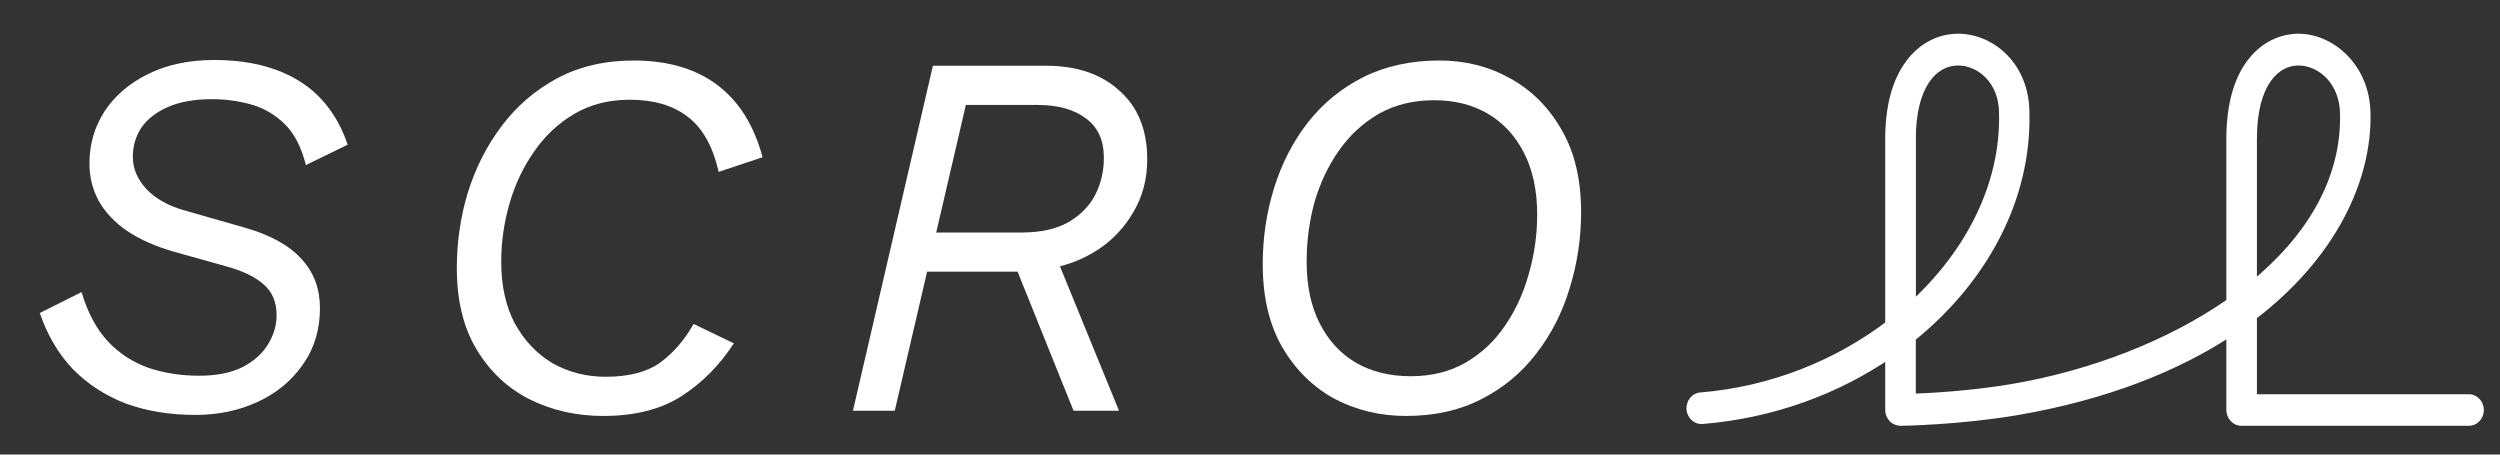
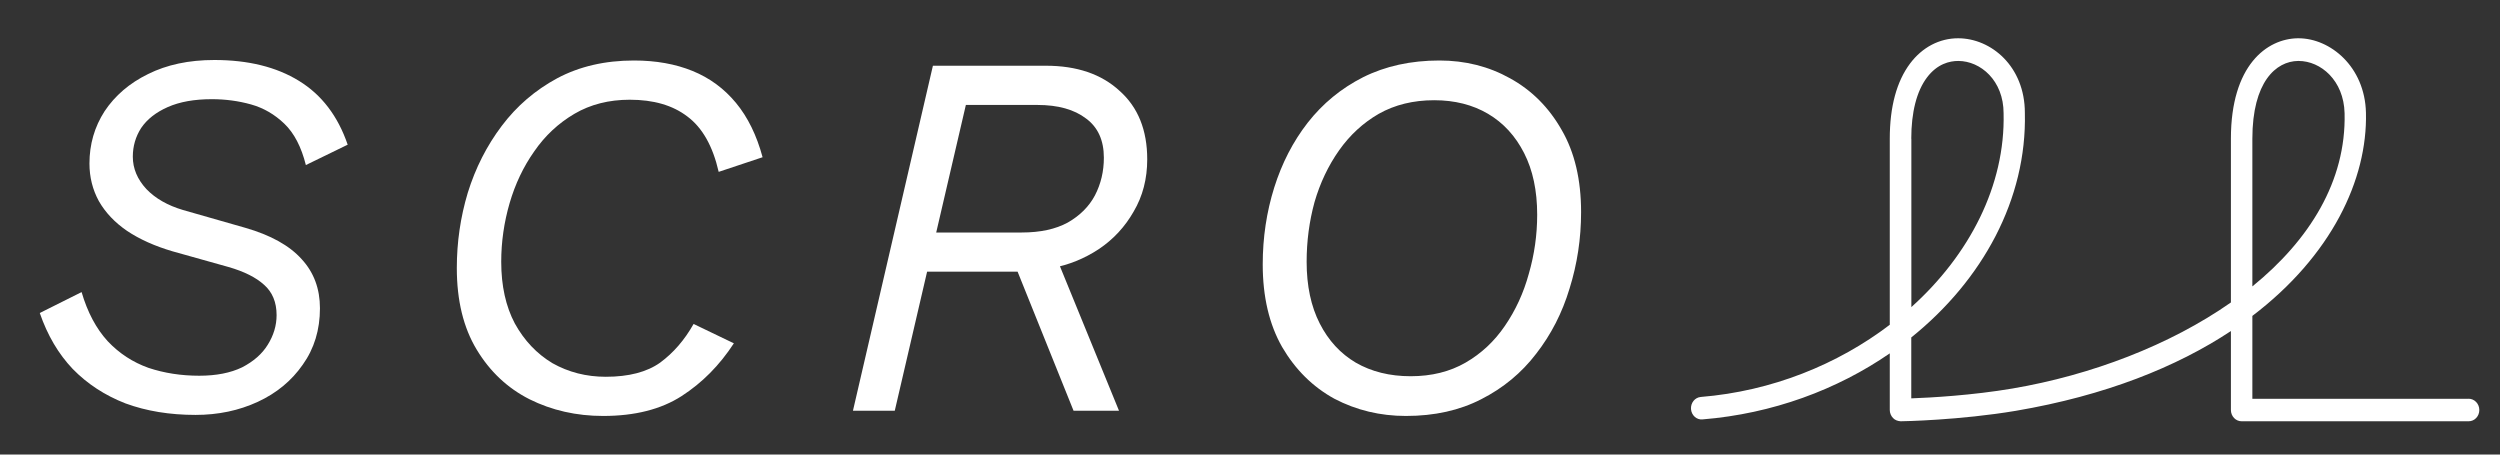
<svg xmlns="http://www.w3.org/2000/svg" width="55" height="10" viewBox="0 0 55 10" fill="none">
  <rect x="0" y="0" width="55" height="10" fill="#333333" stroke="none" />
  <g style="mix-blend-mode:hard-light">
    <path d="M30.931 9.151C30.364 9.151 29.839 9.025 29.356 8.772C28.88 8.511 28.497 8.131 28.206 7.633C27.922 7.135 27.78 6.529 27.78 5.816C27.78 5.226 27.865 4.662 28.033 4.126C28.202 3.589 28.447 3.114 28.769 2.7C29.099 2.278 29.505 1.944 29.988 1.699C30.479 1.454 31.039 1.331 31.667 1.331C32.235 1.331 32.752 1.461 33.22 1.722C33.695 1.983 34.075 2.362 34.358 2.861C34.642 3.351 34.784 3.953 34.784 4.666C34.784 5.249 34.699 5.808 34.531 6.345C34.37 6.882 34.124 7.361 33.795 7.783C33.473 8.204 33.07 8.538 32.587 8.783C32.112 9.028 31.56 9.151 30.931 9.151ZM31.035 8.277C31.495 8.277 31.897 8.177 32.242 7.978C32.587 7.779 32.875 7.51 33.105 7.173C33.342 6.828 33.519 6.445 33.634 6.023C33.756 5.601 33.818 5.168 33.818 4.724C33.818 4.195 33.722 3.742 33.53 3.367C33.339 2.991 33.074 2.703 32.737 2.504C32.399 2.305 32.005 2.205 31.552 2.205C31.092 2.205 30.686 2.305 30.333 2.504C29.988 2.703 29.697 2.972 29.459 3.309C29.222 3.646 29.041 4.026 28.919 4.448C28.804 4.869 28.746 5.306 28.746 5.759C28.746 6.288 28.842 6.74 29.034 7.116C29.225 7.491 29.49 7.779 29.827 7.978C30.172 8.177 30.575 8.277 31.035 8.277Z" fill="white" />
  </g>
  <g style="mix-blend-mode:hard-light">
    <path d="M18.765 9.036L20.524 1.446H23.008C23.691 1.446 24.231 1.63 24.63 1.998C25.036 2.358 25.239 2.861 25.239 3.505C25.239 3.934 25.14 4.317 24.94 4.655C24.748 4.992 24.492 5.268 24.17 5.483C23.855 5.69 23.514 5.828 23.146 5.897L22.571 5.977H20.214L20.409 5.115H22.479C22.886 5.115 23.223 5.042 23.491 4.896C23.759 4.743 23.959 4.543 24.089 4.298C24.22 4.045 24.285 3.769 24.285 3.47C24.285 3.087 24.154 2.799 23.894 2.608C23.633 2.408 23.276 2.309 22.824 2.309H21.249L19.685 9.036H18.765ZM23.618 9.036L22.318 5.805L23.25 5.69L24.618 9.036H23.618Z" fill="white" />
  </g>
  <g style="mix-blend-mode:hard-light">
    <path d="M13.27 9.151C12.68 9.151 12.139 9.028 11.648 8.783C11.165 8.538 10.778 8.174 10.487 7.691C10.195 7.208 10.05 6.61 10.05 5.897C10.05 5.329 10.13 4.777 10.291 4.241C10.46 3.696 10.709 3.206 11.039 2.769C11.368 2.332 11.775 1.983 12.258 1.722C12.748 1.461 13.312 1.331 13.948 1.331C14.431 1.331 14.861 1.408 15.236 1.561C15.612 1.714 15.93 1.948 16.191 2.263C16.451 2.577 16.647 2.976 16.777 3.459L15.811 3.781C15.681 3.213 15.451 2.807 15.121 2.562C14.799 2.316 14.378 2.194 13.856 2.194C13.396 2.194 12.99 2.297 12.637 2.504C12.285 2.711 11.989 2.987 11.752 3.332C11.514 3.669 11.334 4.049 11.211 4.471C11.089 4.892 11.027 5.322 11.027 5.759C11.027 6.288 11.127 6.74 11.326 7.116C11.533 7.491 11.809 7.783 12.154 7.99C12.507 8.189 12.898 8.289 13.327 8.289C13.833 8.289 14.232 8.185 14.523 7.978C14.815 7.763 15.06 7.48 15.259 7.127L16.145 7.553C15.831 8.036 15.447 8.423 14.995 8.714C14.543 9.005 13.967 9.151 13.27 9.151Z" fill="white" />
  </g>
  <g style="mix-blend-mode:hard-light">
    <path d="M4.302 9.128C3.735 9.128 3.221 9.044 2.761 8.875C2.309 8.699 1.921 8.446 1.599 8.116C1.285 7.786 1.044 7.376 0.875 6.886L1.795 6.426C1.925 6.87 2.117 7.231 2.37 7.507C2.623 7.775 2.922 7.97 3.267 8.093C3.612 8.208 3.984 8.266 4.383 8.266C4.758 8.266 5.072 8.204 5.325 8.082C5.579 7.951 5.766 7.786 5.889 7.587C6.019 7.38 6.085 7.162 6.085 6.932C6.085 6.648 5.992 6.426 5.809 6.265C5.632 6.104 5.372 5.973 5.027 5.874L3.796 5.529C3.405 5.414 3.071 5.264 2.796 5.08C2.527 4.896 2.32 4.678 2.175 4.425C2.037 4.172 1.968 3.896 1.968 3.597C1.968 3.175 2.079 2.792 2.301 2.447C2.531 2.102 2.849 1.829 3.256 1.63C3.67 1.423 4.156 1.32 4.716 1.32C5.46 1.32 6.081 1.473 6.579 1.78C7.077 2.086 7.434 2.554 7.649 3.183L6.729 3.631C6.629 3.232 6.472 2.93 6.257 2.723C6.042 2.516 5.797 2.374 5.521 2.297C5.245 2.22 4.957 2.182 4.659 2.182C4.275 2.182 3.953 2.24 3.692 2.355C3.432 2.47 3.236 2.623 3.106 2.815C2.983 3.006 2.922 3.217 2.922 3.447C2.922 3.708 3.022 3.945 3.221 4.16C3.42 4.367 3.689 4.52 4.026 4.62L5.394 5.011C5.954 5.172 6.368 5.402 6.636 5.701C6.905 5.992 7.039 6.353 7.039 6.782C7.039 7.257 6.912 7.671 6.66 8.024C6.414 8.377 6.085 8.649 5.67 8.841C5.256 9.032 4.8 9.128 4.302 9.128Z" fill="white" />
  </g>
  <mask id="path-5-outside-1_153_12127" maskUnits="userSpaceOnUse" x="36.202" y="-0.158" width="19" height="10" fill="black">
-     <rect fill="white" x="36.202" y="-0.158" width="19" height="10" />
-     <path d="M54.312 8.774H49.552V6.95C51.291 5.628 52.087 3.95 52.051 2.479C52.027 1.464 51.264 0.842 50.566 0.842H50.55C49.871 0.852 49.08 1.435 49.08 3.05V6.654C47.736 7.595 46.004 8.253 44.276 8.547C43.389 8.698 42.469 8.749 42.048 8.764V7.424C43.617 6.163 44.593 4.38 44.547 2.484C44.547 1.456 43.801 0.842 43.079 0.842C42.668 0.842 42.292 1.039 42.023 1.395C41.726 1.791 41.575 2.349 41.575 3.052V7.145C40.43 8.017 38.982 8.606 37.418 8.733C37.287 8.744 37.193 8.864 37.202 8.999C37.212 9.138 37.328 9.24 37.454 9.227C38.997 9.102 40.418 8.572 41.575 7.774V9.02C41.575 9.086 41.602 9.15 41.646 9.196C41.689 9.242 41.752 9.265 41.815 9.268C41.868 9.268 43.116 9.245 44.348 9.038C46.317 8.703 47.886 8.073 49.08 7.283V9.02C49.08 9.158 49.186 9.268 49.315 9.268H54.31C54.441 9.268 54.545 9.158 54.545 9.02C54.545 8.882 54.438 8.772 54.31 8.772M49.552 3.052C49.552 1.801 50.072 1.346 50.559 1.341C50.564 1.341 50.566 1.341 50.569 1.341C51.056 1.341 51.564 1.768 51.581 2.492C51.617 3.986 50.806 5.283 49.552 6.301V3.05V3.052ZM42.048 3.052C42.048 2.471 42.166 2.006 42.394 1.704C42.622 1.402 42.893 1.341 43.082 1.341C43.571 1.341 44.079 1.771 44.079 2.492C44.118 4.078 43.329 5.605 42.05 6.756V3.052H42.048Z" />
-   </mask>
+     </mask>
  <path d="M54.312 8.774H49.552V6.95C51.291 5.628 52.087 3.95 52.051 2.479C52.027 1.464 51.264 0.842 50.566 0.842H50.55C49.871 0.852 49.08 1.435 49.08 3.05V6.654C47.736 7.595 46.004 8.253 44.276 8.547C43.389 8.698 42.469 8.749 42.048 8.764V7.424C43.617 6.163 44.593 4.38 44.547 2.484C44.547 1.456 43.801 0.842 43.079 0.842C42.668 0.842 42.292 1.039 42.023 1.395C41.726 1.791 41.575 2.349 41.575 3.052V7.145C40.43 8.017 38.982 8.606 37.418 8.733C37.287 8.744 37.193 8.864 37.202 8.999C37.212 9.138 37.328 9.24 37.454 9.227C38.997 9.102 40.418 8.572 41.575 7.774V9.02C41.575 9.086 41.602 9.15 41.646 9.196C41.689 9.242 41.752 9.265 41.815 9.268C41.868 9.268 43.116 9.245 44.348 9.038C46.317 8.703 47.886 8.073 49.08 7.283V9.02C49.08 9.158 49.186 9.268 49.315 9.268H54.31C54.441 9.268 54.545 9.158 54.545 9.02C54.545 8.882 54.438 8.772 54.31 8.772M49.552 3.052C49.552 1.801 50.072 1.346 50.559 1.341C50.564 1.341 50.566 1.341 50.569 1.341C51.056 1.341 51.564 1.768 51.581 2.492C51.617 3.986 50.806 5.283 49.552 6.301V3.05V3.052ZM42.048 3.052C42.048 2.471 42.166 2.006 42.394 1.704C42.622 1.402 42.893 1.341 43.082 1.341C43.571 1.341 44.079 1.771 44.079 2.492C44.118 4.078 43.329 5.605 42.05 6.756V3.052H42.048Z" fill="white" />
  <path d="M49.552 8.774H49.452V8.874H49.552V8.774ZM49.552 6.95L49.491 6.871L49.452 6.901V6.95H49.552ZM52.051 2.479L51.951 2.482L51.951 2.482L52.051 2.479ZM50.55 0.842V0.742L50.548 0.742L50.55 0.842ZM49.08 6.654L49.137 6.736L49.18 6.706V6.654H49.08ZM44.276 8.547L44.259 8.448L44.259 8.448L44.276 8.547ZM42.048 8.764H41.948V8.868L42.051 8.864L42.048 8.764ZM42.048 7.424L41.985 7.346L41.948 7.376V7.424H42.048ZM44.547 2.484H44.447L44.447 2.487L44.547 2.484ZM42.023 1.395L41.944 1.334L41.944 1.335L42.023 1.395ZM41.575 7.145L41.636 7.224L41.675 7.194V7.145H41.575ZM37.418 8.733L37.426 8.833L37.426 8.833L37.418 8.733ZM37.202 8.999L37.302 8.992L37.302 8.992L37.202 8.999ZM37.454 9.227L37.446 9.127L37.444 9.128L37.454 9.227ZM41.575 7.774H41.675V7.584L41.519 7.692L41.575 7.774ZM41.815 9.268L41.811 9.368H41.815V9.268ZM44.348 9.038L44.365 9.136L44.365 9.136L44.348 9.038ZM49.08 7.283H49.18V7.097L49.025 7.2L49.08 7.283ZM50.559 1.341V1.241L50.558 1.241L50.559 1.341ZM51.581 2.492L51.481 2.494L51.481 2.494L51.581 2.492ZM49.552 6.301H49.452V6.511L49.615 6.378L49.552 6.301ZM42.048 3.052H41.948V3.152H42.048V3.052ZM44.079 2.492H43.979L43.979 2.494L44.079 2.492ZM42.05 6.756H41.95V6.981L42.117 6.83L42.05 6.756ZM42.05 3.052H42.15V2.952H42.05V3.052ZM54.312 8.674H49.552V8.874H54.312V8.674ZM49.652 8.774V6.95H49.452V8.774H49.652ZM49.612 7.03C51.371 5.692 52.188 3.986 52.151 2.477L51.951 2.482C51.986 3.914 51.21 5.564 49.491 6.871L49.612 7.03ZM52.151 2.477C52.125 1.41 51.321 0.742 50.566 0.742V0.942C51.207 0.942 51.928 1.518 51.951 2.482L52.151 2.477ZM50.566 0.742H50.55V0.942H50.566V0.742ZM50.548 0.742C50.18 0.748 49.785 0.909 49.483 1.281C49.181 1.653 48.98 2.227 48.98 3.05H49.18C49.18 2.258 49.374 1.733 49.638 1.407C49.902 1.082 50.241 0.947 50.551 0.942L50.548 0.742ZM48.98 3.05V6.654H49.18V3.05H48.98ZM49.022 6.572C47.692 7.503 45.975 8.156 44.259 8.448L44.292 8.645C46.033 8.349 47.779 7.687 49.137 6.736L49.022 6.572ZM44.259 8.448C43.379 8.598 42.464 8.649 42.044 8.664L42.051 8.864C42.474 8.849 43.4 8.797 44.292 8.645L44.259 8.448ZM42.148 8.764V7.424H41.948V8.764H42.148ZM42.11 7.502C43.699 6.225 44.694 4.414 44.647 2.482L44.447 2.487C44.492 4.345 43.535 6.1 41.985 7.346L42.11 7.502ZM44.647 2.484C44.647 1.403 43.858 0.742 43.079 0.742V0.942C43.744 0.942 44.447 1.509 44.447 2.484H44.647ZM43.079 0.742C42.633 0.742 42.23 0.956 41.944 1.334L42.103 1.455C42.355 1.122 42.702 0.942 43.079 0.942V0.742ZM41.944 1.335C41.628 1.754 41.475 2.336 41.475 3.052H41.675C41.675 2.361 41.823 1.828 42.103 1.455L41.944 1.335ZM41.475 3.052V7.145H41.675V3.052H41.475ZM41.515 7.065C40.384 7.926 38.954 8.507 37.41 8.634L37.426 8.833C39.01 8.704 40.476 8.108 41.636 7.224L41.515 7.065ZM37.41 8.634C37.218 8.649 37.09 8.823 37.103 9.007L37.302 8.992C37.296 8.905 37.356 8.839 37.426 8.833L37.41 8.634ZM37.103 9.006C37.116 9.195 37.276 9.346 37.464 9.327L37.444 9.128C37.38 9.134 37.308 9.08 37.302 8.992L37.103 9.006ZM37.462 9.327C39.022 9.2 40.461 8.664 41.632 7.856L41.519 7.692C40.376 8.48 38.971 9.004 37.446 9.127L37.462 9.327ZM41.475 7.774V9.02H41.675V7.774H41.475ZM41.475 9.02C41.475 9.113 41.512 9.201 41.573 9.265L41.718 9.128C41.692 9.1 41.675 9.06 41.675 9.02H41.475ZM41.573 9.265C41.638 9.334 41.728 9.365 41.811 9.368L41.819 9.168C41.776 9.166 41.74 9.151 41.718 9.128L41.573 9.265ZM41.815 9.368C41.872 9.368 43.125 9.345 44.365 9.136L44.331 8.939C43.106 9.145 41.865 9.168 41.815 9.168V9.368ZM44.365 9.136C46.345 8.799 47.928 8.166 49.135 7.366L49.025 7.2C47.844 7.981 46.288 8.606 44.331 8.939L44.365 9.136ZM48.98 7.283V9.02H49.18V7.283H48.98ZM48.98 9.02C48.98 9.209 49.127 9.368 49.315 9.368V9.168C49.246 9.168 49.18 9.107 49.18 9.02H48.98ZM49.315 9.368H54.31V9.168H49.315V9.368ZM54.31 9.368C54.501 9.368 54.645 9.208 54.645 9.02H54.445C54.445 9.108 54.38 9.168 54.31 9.168V9.368ZM54.645 9.02C54.645 8.831 54.498 8.672 54.31 8.672V8.872C54.379 8.872 54.445 8.932 54.445 9.02H54.645ZM49.652 3.052C49.652 2.439 49.78 2.035 49.955 1.787C50.128 1.541 50.35 1.443 50.56 1.441L50.558 1.241C50.281 1.244 50 1.376 49.791 1.672C49.584 1.965 49.452 2.414 49.452 3.052H49.652ZM50.559 1.441C50.559 1.441 50.559 1.441 50.559 1.441C50.559 1.441 50.559 1.441 50.559 1.441C50.559 1.441 50.559 1.441 50.559 1.441C50.559 1.441 50.559 1.441 50.559 1.441C50.559 1.441 50.559 1.441 50.559 1.441C50.559 1.441 50.559 1.441 50.559 1.441C50.559 1.441 50.559 1.441 50.559 1.441C50.559 1.441 50.559 1.441 50.559 1.441C50.559 1.441 50.559 1.441 50.559 1.441C50.559 1.441 50.559 1.441 50.559 1.441C50.559 1.441 50.559 1.441 50.559 1.441C50.559 1.441 50.559 1.441 50.559 1.441C50.559 1.441 50.559 1.441 50.559 1.441C50.56 1.441 50.56 1.441 50.56 1.441C50.56 1.441 50.56 1.441 50.56 1.441C50.56 1.441 50.56 1.441 50.56 1.441C50.56 1.441 50.56 1.441 50.56 1.441C50.56 1.441 50.56 1.441 50.56 1.441C50.56 1.441 50.56 1.441 50.56 1.441C50.56 1.441 50.56 1.441 50.56 1.441C50.56 1.441 50.56 1.441 50.56 1.441C50.56 1.441 50.56 1.441 50.56 1.441C50.56 1.441 50.56 1.441 50.56 1.441C50.56 1.441 50.56 1.441 50.56 1.441C50.56 1.441 50.56 1.441 50.56 1.441C50.56 1.441 50.56 1.441 50.56 1.441C50.56 1.441 50.56 1.441 50.56 1.441C50.56 1.441 50.56 1.441 50.56 1.441C50.56 1.441 50.56 1.441 50.56 1.441C50.56 1.441 50.56 1.441 50.56 1.441C50.56 1.441 50.56 1.441 50.56 1.441C50.56 1.441 50.56 1.441 50.56 1.441C50.56 1.441 50.56 1.441 50.56 1.441C50.56 1.441 50.56 1.441 50.56 1.441C50.56 1.441 50.56 1.441 50.56 1.441C50.56 1.441 50.56 1.441 50.56 1.441C50.56 1.441 50.56 1.441 50.56 1.441C50.56 1.441 50.56 1.441 50.56 1.441C50.56 1.441 50.56 1.441 50.56 1.441C50.56 1.441 50.56 1.441 50.56 1.441C50.56 1.441 50.56 1.441 50.56 1.441C50.56 1.441 50.56 1.441 50.56 1.441C50.56 1.441 50.56 1.441 50.56 1.441C50.56 1.441 50.56 1.441 50.56 1.441C50.56 1.441 50.56 1.441 50.56 1.441C50.56 1.441 50.56 1.441 50.56 1.441C50.56 1.441 50.56 1.441 50.56 1.441C50.56 1.441 50.56 1.441 50.56 1.441C50.56 1.441 50.56 1.441 50.56 1.441C50.56 1.441 50.56 1.441 50.56 1.441C50.56 1.441 50.56 1.441 50.561 1.441C50.561 1.441 50.561 1.441 50.561 1.441C50.561 1.441 50.561 1.441 50.561 1.441C50.561 1.441 50.561 1.441 50.561 1.441C50.561 1.441 50.561 1.441 50.561 1.441C50.561 1.441 50.561 1.441 50.561 1.441C50.561 1.441 50.561 1.441 50.561 1.441C50.561 1.441 50.561 1.441 50.561 1.441C50.561 1.441 50.561 1.441 50.561 1.441C50.561 1.441 50.561 1.441 50.561 1.441C50.561 1.441 50.561 1.441 50.561 1.441C50.561 1.441 50.561 1.441 50.561 1.441C50.561 1.441 50.561 1.441 50.561 1.441C50.561 1.441 50.561 1.441 50.561 1.441C50.561 1.441 50.561 1.441 50.561 1.441C50.561 1.441 50.561 1.441 50.561 1.441C50.561 1.441 50.561 1.441 50.561 1.441C50.561 1.441 50.561 1.441 50.561 1.441C50.561 1.441 50.561 1.441 50.561 1.441C50.561 1.441 50.561 1.441 50.561 1.441C50.561 1.441 50.561 1.441 50.561 1.441C50.561 1.441 50.561 1.441 50.561 1.441C50.561 1.441 50.561 1.441 50.561 1.441C50.561 1.441 50.561 1.441 50.561 1.441C50.561 1.441 50.561 1.441 50.561 1.441C50.561 1.441 50.561 1.441 50.561 1.441C50.561 1.441 50.561 1.441 50.561 1.441C50.561 1.441 50.561 1.441 50.561 1.441C50.561 1.441 50.561 1.441 50.561 1.441C50.561 1.441 50.561 1.441 50.561 1.441C50.561 1.441 50.561 1.441 50.561 1.441C50.561 1.441 50.561 1.441 50.561 1.441C50.561 1.441 50.561 1.441 50.561 1.441C50.561 1.441 50.561 1.441 50.561 1.441C50.561 1.441 50.561 1.441 50.561 1.441C50.561 1.441 50.561 1.441 50.561 1.441C50.561 1.441 50.561 1.441 50.562 1.441C50.562 1.441 50.562 1.441 50.562 1.441C50.562 1.441 50.562 1.441 50.562 1.441C50.562 1.441 50.562 1.441 50.562 1.441C50.562 1.441 50.562 1.441 50.562 1.441C50.562 1.441 50.562 1.441 50.562 1.441C50.562 1.441 50.562 1.441 50.562 1.441C50.562 1.441 50.562 1.441 50.562 1.441C50.562 1.441 50.562 1.441 50.562 1.441C50.562 1.441 50.562 1.441 50.562 1.441C50.562 1.441 50.562 1.441 50.562 1.441C50.562 1.441 50.562 1.441 50.562 1.441C50.562 1.441 50.562 1.441 50.562 1.441C50.562 1.441 50.562 1.441 50.562 1.441C50.562 1.441 50.562 1.441 50.562 1.441C50.562 1.441 50.562 1.441 50.562 1.441C50.562 1.441 50.562 1.441 50.562 1.441C50.562 1.441 50.562 1.441 50.562 1.441C50.562 1.441 50.562 1.441 50.562 1.441C50.562 1.441 50.562 1.441 50.562 1.441C50.562 1.441 50.562 1.441 50.562 1.441C50.562 1.441 50.562 1.441 50.562 1.441C50.562 1.441 50.562 1.441 50.562 1.441C50.562 1.441 50.562 1.441 50.562 1.441C50.562 1.441 50.562 1.441 50.562 1.441C50.562 1.441 50.562 1.441 50.562 1.441C50.562 1.441 50.562 1.441 50.562 1.441C50.562 1.441 50.562 1.441 50.562 1.441C50.562 1.441 50.562 1.441 50.562 1.441C50.562 1.441 50.562 1.441 50.562 1.441C50.562 1.441 50.562 1.441 50.562 1.441C50.562 1.441 50.562 1.441 50.562 1.441C50.562 1.441 50.562 1.441 50.562 1.441C50.562 1.441 50.562 1.441 50.562 1.441C50.562 1.441 50.562 1.441 50.562 1.441C50.562 1.441 50.562 1.441 50.562 1.441C50.562 1.441 50.562 1.441 50.562 1.441C50.562 1.441 50.562 1.441 50.562 1.441C50.562 1.441 50.562 1.441 50.562 1.441C50.562 1.441 50.562 1.441 50.562 1.441C50.562 1.441 50.562 1.441 50.562 1.441C50.562 1.441 50.562 1.441 50.562 1.441C50.562 1.441 50.562 1.441 50.562 1.441C50.562 1.441 50.562 1.441 50.562 1.441C50.562 1.441 50.562 1.441 50.562 1.441C50.562 1.441 50.562 1.441 50.562 1.441C50.562 1.441 50.562 1.441 50.562 1.441C50.562 1.441 50.562 1.441 50.562 1.441C50.562 1.441 50.562 1.441 50.563 1.441C50.563 1.441 50.563 1.441 50.563 1.441C50.563 1.441 50.563 1.441 50.563 1.441C50.563 1.441 50.563 1.441 50.563 1.441C50.563 1.441 50.563 1.441 50.563 1.441C50.563 1.441 50.563 1.441 50.563 1.441C50.563 1.441 50.563 1.441 50.563 1.441C50.563 1.441 50.563 1.441 50.563 1.441C50.563 1.441 50.563 1.441 50.563 1.441C50.563 1.441 50.563 1.441 50.563 1.441C50.563 1.441 50.563 1.441 50.563 1.441C50.563 1.441 50.563 1.441 50.563 1.441C50.563 1.441 50.563 1.441 50.563 1.441C50.563 1.441 50.563 1.441 50.563 1.441C50.563 1.441 50.563 1.441 50.563 1.441C50.563 1.441 50.563 1.441 50.563 1.441C50.563 1.441 50.563 1.441 50.563 1.441C50.563 1.441 50.563 1.441 50.563 1.441C50.563 1.441 50.563 1.441 50.563 1.441C50.563 1.441 50.563 1.441 50.563 1.441C50.563 1.441 50.563 1.441 50.563 1.441C50.563 1.441 50.563 1.441 50.563 1.441C50.563 1.441 50.563 1.441 50.563 1.441C50.563 1.441 50.563 1.441 50.563 1.441C50.563 1.441 50.563 1.441 50.563 1.441C50.563 1.441 50.563 1.441 50.563 1.441C50.563 1.441 50.563 1.441 50.563 1.441C50.563 1.441 50.563 1.441 50.563 1.441C50.563 1.441 50.563 1.441 50.563 1.441C50.563 1.441 50.563 1.441 50.563 1.441C50.563 1.441 50.563 1.441 50.563 1.441C50.563 1.441 50.563 1.441 50.563 1.441C50.563 1.441 50.563 1.441 50.563 1.441C50.563 1.441 50.563 1.441 50.563 1.441C50.563 1.441 50.563 1.441 50.563 1.441C50.563 1.441 50.563 1.441 50.563 1.441C50.563 1.441 50.563 1.441 50.563 1.441C50.563 1.441 50.563 1.441 50.563 1.441C50.563 1.441 50.563 1.441 50.563 1.441C50.563 1.441 50.563 1.441 50.563 1.441C50.563 1.441 50.563 1.441 50.563 1.441C50.563 1.441 50.563 1.441 50.563 1.441C50.563 1.441 50.563 1.441 50.563 1.441C50.563 1.441 50.563 1.441 50.563 1.441C50.563 1.441 50.563 1.441 50.563 1.441C50.563 1.441 50.563 1.441 50.563 1.441C50.563 1.441 50.563 1.441 50.563 1.441C50.563 1.441 50.563 1.441 50.563 1.441C50.563 1.441 50.564 1.441 50.564 1.441C50.564 1.441 50.564 1.441 50.564 1.441C50.564 1.441 50.564 1.441 50.564 1.441C50.564 1.441 50.564 1.441 50.564 1.441C50.564 1.441 50.564 1.441 50.564 1.441C50.564 1.441 50.564 1.441 50.564 1.441C50.564 1.441 50.564 1.441 50.564 1.441C50.564 1.441 50.564 1.441 50.564 1.441C50.564 1.441 50.564 1.441 50.564 1.441C50.564 1.441 50.564 1.441 50.564 1.441C50.564 1.441 50.564 1.441 50.564 1.441C50.564 1.441 50.564 1.441 50.564 1.441C50.564 1.441 50.564 1.441 50.564 1.441C50.564 1.441 50.564 1.441 50.564 1.441C50.564 1.441 50.564 1.441 50.564 1.441C50.564 1.441 50.564 1.441 50.564 1.441C50.564 1.441 50.564 1.441 50.564 1.441C50.564 1.441 50.564 1.441 50.564 1.441C50.564 1.441 50.564 1.441 50.564 1.441C50.564 1.441 50.564 1.441 50.564 1.441C50.564 1.441 50.564 1.441 50.564 1.441C50.564 1.441 50.564 1.441 50.564 1.441C50.564 1.441 50.564 1.441 50.564 1.441C50.564 1.441 50.564 1.441 50.564 1.441C50.564 1.441 50.564 1.441 50.564 1.441C50.564 1.441 50.564 1.441 50.564 1.441C50.564 1.441 50.564 1.441 50.564 1.441C50.564 1.441 50.564 1.441 50.564 1.441C50.564 1.441 50.564 1.441 50.564 1.441C50.564 1.441 50.564 1.441 50.564 1.441C50.564 1.441 50.564 1.441 50.564 1.441C50.564 1.441 50.564 1.441 50.564 1.441C50.564 1.441 50.564 1.441 50.564 1.441C50.564 1.441 50.564 1.441 50.564 1.441C50.564 1.441 50.564 1.441 50.564 1.441C50.564 1.441 50.564 1.441 50.564 1.441C50.564 1.441 50.564 1.441 50.564 1.441C50.564 1.441 50.564 1.441 50.564 1.441C50.564 1.441 50.564 1.441 50.564 1.441C50.564 1.441 50.564 1.441 50.564 1.441C50.564 1.441 50.564 1.441 50.564 1.441C50.564 1.441 50.564 1.441 50.564 1.441C50.564 1.441 50.564 1.441 50.564 1.441C50.564 1.441 50.564 1.441 50.564 1.441C50.564 1.441 50.564 1.441 50.564 1.441C50.564 1.441 50.564 1.441 50.564 1.441C50.564 1.441 50.564 1.441 50.564 1.441C50.565 1.441 50.565 1.441 50.565 1.441C50.565 1.441 50.565 1.441 50.565 1.441C50.565 1.441 50.565 1.441 50.565 1.441C50.565 1.441 50.565 1.441 50.565 1.441C50.565 1.441 50.565 1.441 50.565 1.441C50.565 1.441 50.565 1.441 50.565 1.441C50.565 1.441 50.565 1.441 50.565 1.441C50.565 1.441 50.565 1.441 50.565 1.441C50.565 1.441 50.565 1.441 50.565 1.441C50.565 1.441 50.565 1.441 50.565 1.441C50.565 1.441 50.565 1.441 50.565 1.441C50.565 1.441 50.565 1.441 50.565 1.441C50.565 1.441 50.565 1.441 50.565 1.441C50.565 1.441 50.565 1.441 50.565 1.441C50.565 1.441 50.565 1.441 50.565 1.441C50.565 1.441 50.565 1.441 50.565 1.441C50.565 1.441 50.565 1.441 50.565 1.441C50.565 1.441 50.565 1.441 50.565 1.441C50.565 1.441 50.565 1.441 50.565 1.441C50.565 1.441 50.565 1.441 50.565 1.441C50.565 1.441 50.565 1.441 50.565 1.441C50.565 1.441 50.565 1.441 50.565 1.441C50.565 1.441 50.565 1.441 50.565 1.441C50.565 1.441 50.565 1.441 50.565 1.441C50.565 1.441 50.565 1.441 50.565 1.441C50.565 1.441 50.565 1.441 50.565 1.441C50.565 1.441 50.565 1.441 50.565 1.441C50.565 1.441 50.565 1.441 50.565 1.441C50.565 1.441 50.565 1.441 50.565 1.441C50.565 1.441 50.565 1.441 50.565 1.441C50.565 1.441 50.565 1.441 50.565 1.441C50.565 1.441 50.565 1.441 50.565 1.441C50.565 1.441 50.565 1.441 50.565 1.441C50.565 1.441 50.565 1.441 50.565 1.441C50.565 1.441 50.565 1.441 50.565 1.441C50.565 1.441 50.565 1.441 50.565 1.441C50.565 1.441 50.565 1.441 50.565 1.441C50.565 1.441 50.565 1.441 50.565 1.441C50.565 1.441 50.565 1.441 50.565 1.441C50.565 1.441 50.565 1.441 50.565 1.441C50.565 1.441 50.565 1.441 50.565 1.441C50.565 1.441 50.565 1.441 50.565 1.441C50.565 1.441 50.565 1.441 50.565 1.441C50.565 1.441 50.565 1.441 50.565 1.441C50.565 1.441 50.565 1.441 50.565 1.441C50.565 1.441 50.565 1.441 50.565 1.441C50.565 1.441 50.565 1.441 50.565 1.441C50.565 1.441 50.565 1.441 50.565 1.441C50.565 1.441 50.565 1.441 50.565 1.441C50.565 1.441 50.565 1.441 50.565 1.441C50.565 1.441 50.565 1.441 50.565 1.441C50.565 1.441 50.565 1.441 50.565 1.441C50.565 1.441 50.565 1.441 50.565 1.441C50.565 1.441 50.565 1.441 50.565 1.441C50.565 1.441 50.565 1.441 50.565 1.441C50.565 1.441 50.565 1.441 50.565 1.441C50.565 1.441 50.565 1.441 50.566 1.441C50.566 1.441 50.566 1.441 50.566 1.441C50.566 1.441 50.566 1.441 50.566 1.441C50.566 1.441 50.566 1.441 50.566 1.441C50.566 1.441 50.566 1.441 50.566 1.441C50.566 1.441 50.566 1.441 50.566 1.441C50.566 1.441 50.566 1.441 50.566 1.441C50.566 1.441 50.566 1.441 50.566 1.441C50.566 1.441 50.566 1.441 50.566 1.441C50.566 1.441 50.566 1.441 50.566 1.441C50.566 1.441 50.566 1.441 50.566 1.441C50.566 1.441 50.566 1.441 50.566 1.441C50.566 1.441 50.566 1.441 50.566 1.441C50.566 1.441 50.566 1.441 50.566 1.441C50.566 1.441 50.566 1.441 50.566 1.441C50.566 1.441 50.566 1.441 50.566 1.441C50.566 1.441 50.566 1.441 50.566 1.441C50.566 1.441 50.566 1.441 50.566 1.441C50.566 1.441 50.566 1.441 50.566 1.441C50.566 1.441 50.566 1.441 50.566 1.441C50.566 1.441 50.566 1.441 50.566 1.441C50.566 1.441 50.566 1.441 50.566 1.441C50.566 1.441 50.566 1.441 50.566 1.441C50.566 1.441 50.566 1.441 50.566 1.441C50.566 1.441 50.566 1.441 50.566 1.441C50.566 1.441 50.566 1.441 50.566 1.441C50.566 1.441 50.566 1.441 50.566 1.441C50.566 1.441 50.566 1.441 50.566 1.441C50.566 1.441 50.566 1.441 50.566 1.441C50.566 1.441 50.566 1.441 50.566 1.441C50.566 1.441 50.566 1.441 50.566 1.441C50.566 1.441 50.566 1.441 50.566 1.441C50.566 1.441 50.566 1.441 50.566 1.441C50.566 1.441 50.566 1.441 50.566 1.441C50.566 1.441 50.566 1.441 50.566 1.441C50.566 1.441 50.566 1.441 50.566 1.441C50.566 1.441 50.566 1.441 50.566 1.441C50.566 1.441 50.566 1.441 50.566 1.441C50.566 1.441 50.566 1.441 50.566 1.441C50.566 1.441 50.566 1.441 50.566 1.441C50.566 1.441 50.566 1.441 50.566 1.441C50.566 1.441 50.566 1.441 50.566 1.441C50.566 1.441 50.566 1.441 50.566 1.441C50.566 1.441 50.566 1.441 50.566 1.441C50.566 1.441 50.566 1.441 50.566 1.441C50.566 1.441 50.566 1.441 50.566 1.441C50.566 1.441 50.566 1.441 50.566 1.441C50.566 1.441 50.566 1.441 50.566 1.441C50.566 1.441 50.566 1.441 50.566 1.441C50.566 1.441 50.566 1.441 50.566 1.441C50.566 1.441 50.566 1.441 50.566 1.441C50.566 1.441 50.566 1.441 50.566 1.441C50.566 1.441 50.566 1.441 50.566 1.441C50.566 1.441 50.566 1.441 50.566 1.441C50.566 1.441 50.566 1.441 50.566 1.441C50.566 1.441 50.566 1.441 50.566 1.441C50.566 1.441 50.566 1.441 50.566 1.441C50.566 1.441 50.566 1.441 50.566 1.441C50.566 1.441 50.566 1.441 50.566 1.441C50.566 1.441 50.566 1.441 50.566 1.441C50.566 1.441 50.566 1.441 50.566 1.441C50.566 1.441 50.566 1.441 50.566 1.441C50.566 1.441 50.566 1.441 50.566 1.441C50.566 1.441 50.566 1.441 50.566 1.441C50.566 1.441 50.566 1.441 50.566 1.441C50.566 1.441 50.566 1.441 50.566 1.441C50.566 1.441 50.566 1.441 50.566 1.441C50.566 1.441 50.566 1.441 50.566 1.441C50.566 1.441 50.567 1.441 50.567 1.441C50.567 1.441 50.567 1.441 50.567 1.441C50.567 1.441 50.567 1.441 50.567 1.441C50.567 1.441 50.567 1.441 50.567 1.441C50.567 1.441 50.567 1.441 50.567 1.441C50.567 1.441 50.567 1.441 50.567 1.441C50.567 1.441 50.567 1.441 50.567 1.441C50.567 1.441 50.567 1.441 50.567 1.441C50.567 1.441 50.567 1.441 50.567 1.441C50.567 1.441 50.567 1.441 50.567 1.441C50.567 1.441 50.567 1.441 50.567 1.441C50.567 1.441 50.567 1.441 50.567 1.441C50.567 1.441 50.567 1.441 50.567 1.441C50.567 1.441 50.567 1.441 50.567 1.441C50.567 1.441 50.567 1.441 50.567 1.441C50.567 1.441 50.567 1.441 50.567 1.441C50.567 1.441 50.567 1.441 50.567 1.441C50.567 1.441 50.567 1.441 50.567 1.441C50.567 1.441 50.567 1.441 50.567 1.441C50.567 1.441 50.567 1.441 50.567 1.441C50.567 1.441 50.567 1.441 50.567 1.441C50.567 1.441 50.567 1.441 50.567 1.441C50.567 1.441 50.567 1.441 50.567 1.441C50.567 1.441 50.567 1.441 50.567 1.441C50.567 1.441 50.567 1.441 50.567 1.441C50.567 1.441 50.567 1.441 50.567 1.441C50.567 1.441 50.567 1.441 50.567 1.441C50.567 1.441 50.567 1.441 50.567 1.441C50.567 1.441 50.567 1.441 50.567 1.441C50.567 1.441 50.567 1.441 50.567 1.441C50.567 1.441 50.567 1.441 50.567 1.441C50.567 1.441 50.567 1.441 50.567 1.441C50.567 1.441 50.567 1.441 50.567 1.441C50.567 1.441 50.567 1.441 50.567 1.441C50.567 1.441 50.567 1.441 50.567 1.441C50.567 1.441 50.567 1.441 50.567 1.441C50.567 1.441 50.567 1.441 50.567 1.441C50.567 1.441 50.567 1.441 50.567 1.441C50.567 1.441 50.567 1.441 50.567 1.441C50.567 1.441 50.567 1.441 50.567 1.441C50.567 1.441 50.567 1.441 50.567 1.441C50.567 1.441 50.567 1.441 50.567 1.441C50.567 1.441 50.567 1.441 50.567 1.441C50.567 1.441 50.567 1.441 50.567 1.441C50.567 1.441 50.567 1.441 50.567 1.441C50.567 1.441 50.567 1.441 50.567 1.441C50.567 1.441 50.567 1.441 50.567 1.441C50.567 1.441 50.567 1.441 50.567 1.441C50.567 1.441 50.567 1.441 50.567 1.441C50.567 1.441 50.567 1.441 50.567 1.441C50.567 1.441 50.567 1.441 50.567 1.441C50.567 1.441 50.567 1.441 50.567 1.441C50.567 1.441 50.567 1.441 50.567 1.441C50.567 1.441 50.567 1.441 50.567 1.441C50.567 1.441 50.567 1.441 50.567 1.441C50.567 1.441 50.567 1.441 50.567 1.441C50.567 1.441 50.567 1.441 50.567 1.441C50.567 1.441 50.567 1.441 50.567 1.441C50.567 1.441 50.567 1.441 50.567 1.441C50.567 1.441 50.567 1.441 50.567 1.441C50.568 1.441 50.568 1.441 50.568 1.441C50.568 1.441 50.568 1.441 50.568 1.441C50.568 1.441 50.568 1.441 50.568 1.441C50.568 1.441 50.568 1.441 50.568 1.441C50.568 1.441 50.568 1.441 50.568 1.441C50.568 1.441 50.568 1.441 50.568 1.441C50.568 1.441 50.568 1.441 50.568 1.441C50.568 1.441 50.568 1.441 50.568 1.441C50.568 1.441 50.568 1.441 50.568 1.441C50.568 1.441 50.568 1.441 50.568 1.441C50.568 1.441 50.568 1.441 50.568 1.441C50.568 1.441 50.568 1.441 50.568 1.441C50.568 1.441 50.568 1.441 50.568 1.441C50.568 1.441 50.568 1.441 50.568 1.441C50.568 1.441 50.568 1.441 50.568 1.441C50.568 1.441 50.568 1.441 50.568 1.441C50.568 1.441 50.568 1.441 50.568 1.441C50.568 1.441 50.568 1.441 50.568 1.441C50.568 1.441 50.568 1.441 50.568 1.441C50.568 1.441 50.568 1.441 50.568 1.441C50.568 1.441 50.568 1.441 50.568 1.441C50.568 1.441 50.568 1.441 50.568 1.441C50.568 1.441 50.568 1.441 50.568 1.441C50.568 1.441 50.568 1.441 50.568 1.441C50.568 1.441 50.568 1.441 50.568 1.441C50.568 1.441 50.568 1.441 50.568 1.441C50.568 1.441 50.568 1.441 50.568 1.441C50.568 1.441 50.568 1.441 50.568 1.441C50.568 1.441 50.568 1.441 50.568 1.441C50.568 1.441 50.568 1.441 50.568 1.441C50.568 1.441 50.568 1.441 50.568 1.441C50.568 1.441 50.568 1.441 50.568 1.441C50.568 1.441 50.568 1.441 50.568 1.441C50.568 1.441 50.568 1.441 50.568 1.441C50.568 1.441 50.568 1.441 50.568 1.441C50.568 1.441 50.568 1.441 50.568 1.441C50.568 1.441 50.568 1.441 50.568 1.441C50.568 1.441 50.568 1.441 50.568 1.441C50.568 1.441 50.568 1.441 50.568 1.441C50.568 1.441 50.568 1.441 50.568 1.441C50.568 1.441 50.568 1.441 50.568 1.441C50.568 1.441 50.568 1.441 50.568 1.441C50.568 1.441 50.568 1.441 50.568 1.441C50.568 1.441 50.568 1.441 50.568 1.441C50.568 1.441 50.568 1.441 50.568 1.441C50.568 1.441 50.568 1.441 50.568 1.441C50.568 1.441 50.568 1.441 50.568 1.441C50.568 1.441 50.568 1.441 50.568 1.441C50.568 1.441 50.568 1.441 50.568 1.441C50.568 1.441 50.568 1.441 50.568 1.441C50.568 1.441 50.568 1.441 50.568 1.441C50.568 1.441 50.568 1.441 50.568 1.441C50.568 1.441 50.568 1.441 50.568 1.441C50.568 1.441 50.568 1.441 50.568 1.441C50.568 1.441 50.568 1.441 50.568 1.441C50.568 1.441 50.568 1.441 50.568 1.441C50.568 1.441 50.568 1.441 50.568 1.441C50.568 1.441 50.568 1.441 50.568 1.441C50.568 1.441 50.568 1.441 50.568 1.441C50.568 1.441 50.568 1.441 50.568 1.441C50.568 1.441 50.568 1.441 50.568 1.441C50.568 1.441 50.568 1.441 50.568 1.441C50.568 1.441 50.568 1.441 50.568 1.441C50.568 1.441 50.568 1.441 50.568 1.441C50.568 1.441 50.568 1.441 50.568 1.441C50.568 1.441 50.568 1.441 50.568 1.441C50.568 1.441 50.568 1.441 50.568 1.441C50.568 1.441 50.568 1.441 50.568 1.441C50.568 1.441 50.568 1.441 50.568 1.441C50.568 1.441 50.569 1.441 50.569 1.441C50.569 1.441 50.569 1.441 50.569 1.441C50.569 1.441 50.569 1.441 50.569 1.441C50.569 1.441 50.569 1.441 50.569 1.441C50.569 1.441 50.569 1.441 50.569 1.441C50.569 1.441 50.569 1.441 50.569 1.441C50.569 1.441 50.569 1.441 50.569 1.441C50.569 1.441 50.569 1.441 50.569 1.441C50.569 1.441 50.569 1.441 50.569 1.441C50.569 1.441 50.569 1.441 50.569 1.441C50.569 1.441 50.569 1.441 50.569 1.441C50.569 1.441 50.569 1.441 50.569 1.441C50.569 1.441 50.569 1.441 50.569 1.441C50.569 1.441 50.569 1.441 50.569 1.441C50.569 1.441 50.569 1.441 50.569 1.441C50.569 1.441 50.569 1.441 50.569 1.441C50.569 1.441 50.569 1.441 50.569 1.441C50.569 1.441 50.569 1.441 50.569 1.441C50.569 1.441 50.569 1.441 50.569 1.441C50.569 1.441 50.569 1.441 50.569 1.441C50.569 1.441 50.569 1.441 50.569 1.441C50.569 1.441 50.569 1.441 50.569 1.441C50.569 1.441 50.569 1.441 50.569 1.441C50.569 1.441 50.569 1.441 50.569 1.441C50.569 1.441 50.569 1.441 50.569 1.441C50.569 1.441 50.569 1.441 50.569 1.441C50.569 1.441 50.569 1.441 50.569 1.441C50.569 1.441 50.569 1.441 50.569 1.441C50.569 1.441 50.569 1.441 50.569 1.441C50.569 1.441 50.569 1.441 50.569 1.441V1.241C50.569 1.241 50.569 1.241 50.569 1.241C50.569 1.241 50.569 1.241 50.569 1.241C50.569 1.241 50.569 1.241 50.569 1.241C50.569 1.241 50.569 1.241 50.569 1.241C50.569 1.241 50.569 1.241 50.569 1.241C50.569 1.241 50.569 1.241 50.569 1.241C50.569 1.241 50.569 1.241 50.569 1.241C50.569 1.241 50.569 1.241 50.569 1.241C50.569 1.241 50.569 1.241 50.569 1.241C50.569 1.241 50.569 1.241 50.569 1.241C50.569 1.241 50.569 1.241 50.569 1.241C50.569 1.241 50.569 1.241 50.569 1.241C50.569 1.241 50.569 1.241 50.569 1.241C50.569 1.241 50.569 1.241 50.569 1.241C50.569 1.241 50.569 1.241 50.569 1.241C50.569 1.241 50.569 1.241 50.569 1.241C50.569 1.241 50.569 1.241 50.569 1.241C50.569 1.241 50.569 1.241 50.569 1.241C50.569 1.241 50.569 1.241 50.569 1.241C50.569 1.241 50.569 1.241 50.569 1.241C50.569 1.241 50.569 1.241 50.569 1.241C50.569 1.241 50.569 1.241 50.569 1.241C50.569 1.241 50.569 1.241 50.569 1.241C50.569 1.241 50.569 1.241 50.569 1.241C50.569 1.241 50.569 1.241 50.569 1.241C50.569 1.241 50.569 1.241 50.569 1.241C50.569 1.241 50.569 1.241 50.569 1.241C50.569 1.241 50.569 1.241 50.569 1.241C50.569 1.241 50.569 1.241 50.569 1.241C50.569 1.241 50.568 1.241 50.568 1.241C50.568 1.241 50.568 1.241 50.568 1.241C50.568 1.241 50.568 1.241 50.568 1.241C50.568 1.241 50.568 1.241 50.568 1.241C50.568 1.241 50.568 1.241 50.568 1.241C50.568 1.241 50.568 1.241 50.568 1.241C50.568 1.241 50.568 1.241 50.568 1.241C50.568 1.241 50.568 1.241 50.568 1.241C50.568 1.241 50.568 1.241 50.568 1.241C50.568 1.241 50.568 1.241 50.568 1.241C50.568 1.241 50.568 1.241 50.568 1.241C50.568 1.241 50.568 1.241 50.568 1.241C50.568 1.241 50.568 1.241 50.568 1.241C50.568 1.241 50.568 1.241 50.568 1.241C50.568 1.241 50.568 1.241 50.568 1.241C50.568 1.241 50.568 1.241 50.568 1.241C50.568 1.241 50.568 1.241 50.568 1.241C50.568 1.241 50.568 1.241 50.568 1.241C50.568 1.241 50.568 1.241 50.568 1.241C50.568 1.241 50.568 1.241 50.568 1.241C50.568 1.241 50.568 1.241 50.568 1.241C50.568 1.241 50.568 1.241 50.568 1.241C50.568 1.241 50.568 1.241 50.568 1.241C50.568 1.241 50.568 1.241 50.568 1.241C50.568 1.241 50.568 1.241 50.568 1.241C50.568 1.241 50.568 1.241 50.568 1.241C50.568 1.241 50.568 1.241 50.568 1.241C50.568 1.241 50.568 1.241 50.568 1.241C50.568 1.241 50.568 1.241 50.568 1.241C50.568 1.241 50.568 1.241 50.568 1.241C50.568 1.241 50.568 1.241 50.568 1.241C50.568 1.241 50.568 1.241 50.568 1.241C50.568 1.241 50.568 1.241 50.568 1.241C50.568 1.241 50.568 1.241 50.568 1.241C50.568 1.241 50.568 1.241 50.568 1.241C50.568 1.241 50.568 1.241 50.568 1.241C50.568 1.241 50.568 1.241 50.568 1.241C50.568 1.241 50.568 1.241 50.568 1.241C50.568 1.241 50.568 1.241 50.568 1.241C50.568 1.241 50.568 1.241 50.568 1.241C50.568 1.241 50.568 1.241 50.568 1.241C50.568 1.241 50.568 1.241 50.568 1.241C50.568 1.241 50.568 1.241 50.568 1.241C50.568 1.241 50.568 1.241 50.568 1.241C50.568 1.241 50.568 1.241 50.568 1.241C50.568 1.241 50.568 1.241 50.568 1.241C50.568 1.241 50.568 1.241 50.568 1.241C50.568 1.241 50.568 1.241 50.568 1.241C50.568 1.241 50.568 1.241 50.568 1.241C50.568 1.241 50.568 1.241 50.568 1.241C50.568 1.241 50.568 1.241 50.568 1.241C50.568 1.241 50.568 1.241 50.568 1.241C50.568 1.241 50.568 1.241 50.568 1.241C50.568 1.241 50.568 1.241 50.568 1.241C50.568 1.241 50.568 1.241 50.568 1.241C50.568 1.241 50.568 1.241 50.568 1.241C50.568 1.241 50.568 1.241 50.568 1.241C50.568 1.241 50.568 1.241 50.568 1.241C50.568 1.241 50.568 1.241 50.568 1.241C50.568 1.241 50.568 1.241 50.568 1.241C50.568 1.241 50.568 1.241 50.568 1.241C50.568 1.241 50.568 1.241 50.568 1.241C50.568 1.241 50.568 1.241 50.568 1.241C50.568 1.241 50.568 1.241 50.568 1.241C50.568 1.241 50.568 1.241 50.568 1.241C50.568 1.241 50.568 1.241 50.568 1.241C50.568 1.241 50.568 1.241 50.568 1.241C50.568 1.241 50.568 1.241 50.568 1.241C50.568 1.241 50.568 1.241 50.568 1.241C50.568 1.241 50.568 1.241 50.567 1.241C50.567 1.241 50.567 1.241 50.567 1.241C50.567 1.241 50.567 1.241 50.567 1.241C50.567 1.241 50.567 1.241 50.567 1.241C50.567 1.241 50.567 1.241 50.567 1.241C50.567 1.241 50.567 1.241 50.567 1.241C50.567 1.241 50.567 1.241 50.567 1.241C50.567 1.241 50.567 1.241 50.567 1.241C50.567 1.241 50.567 1.241 50.567 1.241C50.567 1.241 50.567 1.241 50.567 1.241C50.567 1.241 50.567 1.241 50.567 1.241C50.567 1.241 50.567 1.241 50.567 1.241C50.567 1.241 50.567 1.241 50.567 1.241C50.567 1.241 50.567 1.241 50.567 1.241C50.567 1.241 50.567 1.241 50.567 1.241C50.567 1.241 50.567 1.241 50.567 1.241C50.567 1.241 50.567 1.241 50.567 1.241C50.567 1.241 50.567 1.241 50.567 1.241C50.567 1.241 50.567 1.241 50.567 1.241C50.567 1.241 50.567 1.241 50.567 1.241C50.567 1.241 50.567 1.241 50.567 1.241C50.567 1.241 50.567 1.241 50.567 1.241C50.567 1.241 50.567 1.241 50.567 1.241C50.567 1.241 50.567 1.241 50.567 1.241C50.567 1.241 50.567 1.241 50.567 1.241C50.567 1.241 50.567 1.241 50.567 1.241C50.567 1.241 50.567 1.241 50.567 1.241C50.567 1.241 50.567 1.241 50.567 1.241C50.567 1.241 50.567 1.241 50.567 1.241C50.567 1.241 50.567 1.241 50.567 1.241C50.567 1.241 50.567 1.241 50.567 1.241C50.567 1.241 50.567 1.241 50.567 1.241C50.567 1.241 50.567 1.241 50.567 1.241C50.567 1.241 50.567 1.241 50.567 1.241C50.567 1.241 50.567 1.241 50.567 1.241C50.567 1.241 50.567 1.241 50.567 1.241C50.567 1.241 50.567 1.241 50.567 1.241C50.567 1.241 50.567 1.241 50.567 1.241C50.567 1.241 50.567 1.241 50.567 1.241C50.567 1.241 50.567 1.241 50.567 1.241C50.567 1.241 50.567 1.241 50.567 1.241C50.567 1.241 50.567 1.241 50.567 1.241C50.567 1.241 50.567 1.241 50.567 1.241C50.567 1.241 50.567 1.241 50.567 1.241C50.567 1.241 50.567 1.241 50.567 1.241C50.567 1.241 50.567 1.241 50.567 1.241C50.567 1.241 50.567 1.241 50.567 1.241C50.567 1.241 50.567 1.241 50.567 1.241C50.567 1.241 50.567 1.241 50.567 1.241C50.567 1.241 50.567 1.241 50.567 1.241C50.567 1.241 50.567 1.241 50.567 1.241C50.567 1.241 50.567 1.241 50.567 1.241C50.567 1.241 50.567 1.241 50.567 1.241C50.567 1.241 50.567 1.241 50.567 1.241C50.567 1.241 50.567 1.241 50.567 1.241C50.567 1.241 50.567 1.241 50.567 1.241C50.567 1.241 50.567 1.241 50.567 1.241C50.567 1.241 50.567 1.241 50.567 1.241C50.567 1.241 50.567 1.241 50.567 1.241C50.567 1.241 50.567 1.241 50.567 1.241C50.567 1.241 50.566 1.241 50.566 1.241C50.566 1.241 50.566 1.241 50.566 1.241C50.566 1.241 50.566 1.241 50.566 1.241C50.566 1.241 50.566 1.241 50.566 1.241C50.566 1.241 50.566 1.241 50.566 1.241C50.566 1.241 50.566 1.241 50.566 1.241C50.566 1.241 50.566 1.241 50.566 1.241C50.566 1.241 50.566 1.241 50.566 1.241C50.566 1.241 50.566 1.241 50.566 1.241C50.566 1.241 50.566 1.241 50.566 1.241C50.566 1.241 50.566 1.241 50.566 1.241C50.566 1.241 50.566 1.241 50.566 1.241C50.566 1.241 50.566 1.241 50.566 1.241C50.566 1.241 50.566 1.241 50.566 1.241C50.566 1.241 50.566 1.241 50.566 1.241C50.566 1.241 50.566 1.241 50.566 1.241C50.566 1.241 50.566 1.241 50.566 1.241C50.566 1.241 50.566 1.241 50.566 1.241C50.566 1.241 50.566 1.241 50.566 1.241C50.566 1.241 50.566 1.241 50.566 1.241C50.566 1.241 50.566 1.241 50.566 1.241C50.566 1.241 50.566 1.241 50.566 1.241C50.566 1.241 50.566 1.241 50.566 1.241C50.566 1.241 50.566 1.241 50.566 1.241C50.566 1.241 50.566 1.241 50.566 1.241C50.566 1.241 50.566 1.241 50.566 1.241C50.566 1.241 50.566 1.241 50.566 1.241C50.566 1.241 50.566 1.241 50.566 1.241C50.566 1.241 50.566 1.241 50.566 1.241C50.566 1.241 50.566 1.241 50.566 1.241C50.566 1.241 50.566 1.241 50.566 1.241C50.566 1.241 50.566 1.241 50.566 1.241C50.566 1.241 50.566 1.241 50.566 1.241C50.566 1.241 50.566 1.241 50.566 1.241C50.566 1.241 50.566 1.241 50.566 1.241C50.566 1.241 50.566 1.241 50.566 1.241C50.566 1.241 50.566 1.241 50.566 1.241C50.566 1.241 50.566 1.241 50.566 1.241C50.566 1.241 50.566 1.241 50.566 1.241C50.566 1.241 50.566 1.241 50.566 1.241C50.566 1.241 50.566 1.241 50.566 1.241C50.566 1.241 50.566 1.241 50.566 1.241C50.566 1.241 50.566 1.241 50.566 1.241C50.566 1.241 50.566 1.241 50.566 1.241C50.566 1.241 50.566 1.241 50.566 1.241C50.566 1.241 50.566 1.241 50.566 1.241C50.566 1.241 50.566 1.241 50.566 1.241C50.566 1.241 50.566 1.241 50.566 1.241C50.566 1.241 50.566 1.241 50.566 1.241C50.566 1.241 50.566 1.241 50.566 1.241C50.566 1.241 50.566 1.241 50.566 1.241C50.566 1.241 50.566 1.241 50.566 1.241C50.566 1.241 50.566 1.241 50.566 1.241C50.566 1.241 50.566 1.241 50.566 1.241C50.566 1.241 50.566 1.241 50.566 1.241C50.566 1.241 50.566 1.241 50.566 1.241C50.566 1.241 50.566 1.241 50.566 1.241C50.566 1.241 50.566 1.241 50.566 1.241C50.566 1.241 50.566 1.241 50.566 1.241C50.566 1.241 50.566 1.241 50.566 1.241C50.566 1.241 50.566 1.241 50.566 1.241C50.566 1.241 50.566 1.241 50.566 1.241C50.566 1.241 50.566 1.241 50.566 1.241C50.566 1.241 50.566 1.241 50.566 1.241C50.566 1.241 50.566 1.241 50.566 1.241C50.566 1.241 50.566 1.241 50.566 1.241C50.566 1.241 50.566 1.241 50.566 1.241C50.566 1.241 50.566 1.241 50.566 1.241C50.565 1.241 50.565 1.241 50.565 1.241C50.565 1.241 50.565 1.241 50.565 1.241C50.565 1.241 50.565 1.241 50.565 1.241C50.565 1.241 50.565 1.241 50.565 1.241C50.565 1.241 50.565 1.241 50.565 1.241C50.565 1.241 50.565 1.241 50.565 1.241C50.565 1.241 50.565 1.241 50.565 1.241C50.565 1.241 50.565 1.241 50.565 1.241C50.565 1.241 50.565 1.241 50.565 1.241C50.565 1.241 50.565 1.241 50.565 1.241C50.565 1.241 50.565 1.241 50.565 1.241C50.565 1.241 50.565 1.241 50.565 1.241C50.565 1.241 50.565 1.241 50.565 1.241C50.565 1.241 50.565 1.241 50.565 1.241C50.565 1.241 50.565 1.241 50.565 1.241C50.565 1.241 50.565 1.241 50.565 1.241C50.565 1.241 50.565 1.241 50.565 1.241C50.565 1.241 50.565 1.241 50.565 1.241C50.565 1.241 50.565 1.241 50.565 1.241C50.565 1.241 50.565 1.241 50.565 1.241C50.565 1.241 50.565 1.241 50.565 1.241C50.565 1.241 50.565 1.241 50.565 1.241C50.565 1.241 50.565 1.241 50.565 1.241C50.565 1.241 50.565 1.241 50.565 1.241C50.565 1.241 50.565 1.241 50.565 1.241C50.565 1.241 50.565 1.241 50.565 1.241C50.565 1.241 50.565 1.241 50.565 1.241C50.565 1.241 50.565 1.241 50.565 1.241C50.565 1.241 50.565 1.241 50.565 1.241C50.565 1.241 50.565 1.241 50.565 1.241C50.565 1.241 50.565 1.241 50.565 1.241C50.565 1.241 50.565 1.241 50.565 1.241C50.565 1.241 50.565 1.241 50.565 1.241C50.565 1.241 50.565 1.241 50.565 1.241C50.565 1.241 50.565 1.241 50.565 1.241C50.565 1.241 50.565 1.241 50.565 1.241C50.565 1.241 50.565 1.241 50.565 1.241C50.565 1.241 50.565 1.241 50.565 1.241C50.565 1.241 50.565 1.241 50.565 1.241C50.565 1.241 50.565 1.241 50.565 1.241C50.565 1.241 50.565 1.241 50.565 1.241C50.565 1.241 50.565 1.241 50.565 1.241C50.565 1.241 50.565 1.241 50.565 1.241C50.565 1.241 50.565 1.241 50.565 1.241C50.565 1.241 50.565 1.241 50.565 1.241C50.565 1.241 50.565 1.241 50.565 1.241C50.565 1.241 50.565 1.241 50.565 1.241C50.565 1.241 50.565 1.241 50.565 1.241C50.565 1.241 50.565 1.241 50.565 1.241C50.565 1.241 50.565 1.241 50.565 1.241C50.565 1.241 50.565 1.241 50.565 1.241C50.565 1.241 50.565 1.241 50.565 1.241C50.565 1.241 50.565 1.241 50.565 1.241C50.565 1.241 50.565 1.241 50.565 1.241C50.565 1.241 50.565 1.241 50.565 1.241C50.565 1.241 50.565 1.241 50.565 1.241C50.565 1.241 50.565 1.241 50.564 1.241C50.564 1.241 50.564 1.241 50.564 1.241C50.564 1.241 50.564 1.241 50.564 1.241C50.564 1.241 50.564 1.241 50.564 1.241C50.564 1.241 50.564 1.241 50.564 1.241C50.564 1.241 50.564 1.241 50.564 1.241C50.564 1.241 50.564 1.241 50.564 1.241C50.564 1.241 50.564 1.241 50.564 1.241C50.564 1.241 50.564 1.241 50.564 1.241C50.564 1.241 50.564 1.241 50.564 1.241C50.564 1.241 50.564 1.241 50.564 1.241C50.564 1.241 50.564 1.241 50.564 1.241C50.564 1.241 50.564 1.241 50.564 1.241C50.564 1.241 50.564 1.241 50.564 1.241C50.564 1.241 50.564 1.241 50.564 1.241C50.564 1.241 50.564 1.241 50.564 1.241C50.564 1.241 50.564 1.241 50.564 1.241C50.564 1.241 50.564 1.241 50.564 1.241C50.564 1.241 50.564 1.241 50.564 1.241C50.564 1.241 50.564 1.241 50.564 1.241C50.564 1.241 50.564 1.241 50.564 1.241C50.564 1.241 50.564 1.241 50.564 1.241C50.564 1.241 50.564 1.241 50.564 1.241C50.564 1.241 50.564 1.241 50.564 1.241C50.564 1.241 50.564 1.241 50.564 1.241C50.564 1.241 50.564 1.241 50.564 1.241C50.564 1.241 50.564 1.241 50.564 1.241C50.564 1.241 50.564 1.241 50.564 1.241C50.564 1.241 50.564 1.241 50.564 1.241C50.564 1.241 50.564 1.241 50.564 1.241C50.564 1.241 50.564 1.241 50.564 1.241C50.564 1.241 50.564 1.241 50.564 1.241C50.564 1.241 50.564 1.241 50.564 1.241C50.564 1.241 50.564 1.241 50.564 1.241C50.564 1.241 50.564 1.241 50.564 1.241C50.564 1.241 50.564 1.241 50.564 1.241C50.564 1.241 50.564 1.241 50.564 1.241C50.564 1.241 50.564 1.241 50.564 1.241C50.564 1.241 50.564 1.241 50.564 1.241C50.564 1.241 50.564 1.241 50.564 1.241C50.564 1.241 50.564 1.241 50.564 1.241C50.564 1.241 50.564 1.241 50.564 1.241C50.564 1.241 50.564 1.241 50.564 1.241C50.564 1.241 50.564 1.241 50.564 1.241C50.564 1.241 50.564 1.241 50.564 1.241C50.564 1.241 50.564 1.241 50.564 1.241C50.564 1.241 50.564 1.241 50.564 1.241C50.564 1.241 50.563 1.241 50.563 1.241C50.563 1.241 50.563 1.241 50.563 1.241C50.563 1.241 50.563 1.241 50.563 1.241C50.563 1.241 50.563 1.241 50.563 1.241C50.563 1.241 50.563 1.241 50.563 1.241C50.563 1.241 50.563 1.241 50.563 1.241C50.563 1.241 50.563 1.241 50.563 1.241C50.563 1.241 50.563 1.241 50.563 1.241C50.563 1.241 50.563 1.241 50.563 1.241C50.563 1.241 50.563 1.241 50.563 1.241C50.563 1.241 50.563 1.241 50.563 1.241C50.563 1.241 50.563 1.241 50.563 1.241C50.563 1.241 50.563 1.241 50.563 1.241C50.563 1.241 50.563 1.241 50.563 1.241C50.563 1.241 50.563 1.241 50.563 1.241C50.563 1.241 50.563 1.241 50.563 1.241C50.563 1.241 50.563 1.241 50.563 1.241C50.563 1.241 50.563 1.241 50.563 1.241C50.563 1.241 50.563 1.241 50.563 1.241C50.563 1.241 50.563 1.241 50.563 1.241C50.563 1.241 50.563 1.241 50.563 1.241C50.563 1.241 50.563 1.241 50.563 1.241C50.563 1.241 50.563 1.241 50.563 1.241C50.563 1.241 50.563 1.241 50.563 1.241C50.563 1.241 50.563 1.241 50.563 1.241C50.563 1.241 50.563 1.241 50.563 1.241C50.563 1.241 50.563 1.241 50.563 1.241C50.563 1.241 50.563 1.241 50.563 1.241C50.563 1.241 50.563 1.241 50.563 1.241C50.563 1.241 50.563 1.241 50.563 1.241C50.563 1.241 50.563 1.241 50.563 1.241C50.563 1.241 50.563 1.241 50.563 1.241C50.563 1.241 50.563 1.241 50.563 1.241C50.563 1.241 50.563 1.241 50.563 1.241C50.563 1.241 50.563 1.241 50.563 1.241C50.563 1.241 50.563 1.241 50.563 1.241C50.563 1.241 50.563 1.241 50.563 1.241C50.563 1.241 50.563 1.241 50.563 1.241C50.563 1.241 50.563 1.241 50.563 1.241C50.563 1.241 50.563 1.241 50.563 1.241C50.563 1.241 50.563 1.241 50.563 1.241C50.563 1.241 50.563 1.241 50.563 1.241C50.563 1.241 50.563 1.241 50.563 1.241C50.563 1.241 50.563 1.241 50.563 1.241C50.563 1.241 50.563 1.241 50.563 1.241C50.563 1.241 50.563 1.241 50.563 1.241C50.563 1.241 50.563 1.241 50.563 1.241C50.563 1.241 50.563 1.241 50.563 1.241C50.562 1.241 50.562 1.241 50.562 1.241C50.562 1.241 50.562 1.241 50.562 1.241C50.562 1.241 50.562 1.241 50.562 1.241C50.562 1.241 50.562 1.241 50.562 1.241C50.562 1.241 50.562 1.241 50.562 1.241C50.562 1.241 50.562 1.241 50.562 1.241C50.562 1.241 50.562 1.241 50.562 1.241C50.562 1.241 50.562 1.241 50.562 1.241C50.562 1.241 50.562 1.241 50.562 1.241C50.562 1.241 50.562 1.241 50.562 1.241C50.562 1.241 50.562 1.241 50.562 1.241C50.562 1.241 50.562 1.241 50.562 1.241C50.562 1.241 50.562 1.241 50.562 1.241C50.562 1.241 50.562 1.241 50.562 1.241C50.562 1.241 50.562 1.241 50.562 1.241C50.562 1.241 50.562 1.241 50.562 1.241C50.562 1.241 50.562 1.241 50.562 1.241C50.562 1.241 50.562 1.241 50.562 1.241C50.562 1.241 50.562 1.241 50.562 1.241C50.562 1.241 50.562 1.241 50.562 1.241C50.562 1.241 50.562 1.241 50.562 1.241C50.562 1.241 50.562 1.241 50.562 1.241C50.562 1.241 50.562 1.241 50.562 1.241C50.562 1.241 50.562 1.241 50.562 1.241C50.562 1.241 50.562 1.241 50.562 1.241C50.562 1.241 50.562 1.241 50.562 1.241C50.562 1.241 50.562 1.241 50.562 1.241C50.562 1.241 50.562 1.241 50.562 1.241C50.562 1.241 50.562 1.241 50.562 1.241C50.562 1.241 50.562 1.241 50.562 1.241C50.562 1.241 50.562 1.241 50.562 1.241C50.562 1.241 50.562 1.241 50.562 1.241C50.562 1.241 50.562 1.241 50.562 1.241C50.562 1.241 50.562 1.241 50.562 1.241C50.562 1.241 50.562 1.241 50.562 1.241C50.562 1.241 50.562 1.241 50.562 1.241C50.562 1.241 50.562 1.241 50.562 1.241C50.562 1.241 50.562 1.241 50.562 1.241C50.562 1.241 50.562 1.241 50.562 1.241C50.562 1.241 50.562 1.241 50.562 1.241C50.562 1.241 50.562 1.241 50.562 1.241C50.562 1.241 50.562 1.241 50.562 1.241C50.562 1.241 50.562 1.241 50.562 1.241C50.562 1.241 50.562 1.241 50.562 1.241C50.562 1.241 50.562 1.241 50.562 1.241C50.562 1.241 50.562 1.241 50.562 1.241C50.562 1.241 50.562 1.241 50.562 1.241C50.562 1.241 50.562 1.241 50.562 1.241C50.561 1.241 50.561 1.241 50.561 1.241C50.561 1.241 50.561 1.241 50.561 1.241C50.561 1.241 50.561 1.241 50.561 1.241C50.561 1.241 50.561 1.241 50.561 1.241C50.561 1.241 50.561 1.241 50.561 1.241C50.561 1.241 50.561 1.241 50.561 1.241C50.561 1.241 50.561 1.241 50.561 1.241C50.561 1.241 50.561 1.241 50.561 1.241C50.561 1.241 50.561 1.241 50.561 1.241C50.561 1.241 50.561 1.241 50.561 1.241C50.561 1.241 50.561 1.241 50.561 1.241C50.561 1.241 50.561 1.241 50.561 1.241C50.561 1.241 50.561 1.241 50.561 1.241C50.561 1.241 50.561 1.241 50.561 1.241C50.561 1.241 50.561 1.241 50.561 1.241C50.561 1.241 50.561 1.241 50.561 1.241C50.561 1.241 50.561 1.241 50.561 1.241C50.561 1.241 50.561 1.241 50.561 1.241C50.561 1.241 50.561 1.241 50.561 1.241C50.561 1.241 50.561 1.241 50.561 1.241C50.561 1.241 50.561 1.241 50.561 1.241C50.561 1.241 50.561 1.241 50.561 1.241C50.561 1.241 50.561 1.241 50.561 1.241C50.561 1.241 50.561 1.241 50.561 1.241C50.561 1.241 50.561 1.241 50.561 1.241C50.561 1.241 50.561 1.241 50.561 1.241C50.561 1.241 50.561 1.241 50.561 1.241C50.561 1.241 50.561 1.241 50.561 1.241C50.561 1.241 50.561 1.241 50.561 1.241C50.561 1.241 50.561 1.241 50.561 1.241C50.561 1.241 50.561 1.241 50.561 1.241C50.561 1.241 50.561 1.241 50.561 1.241C50.561 1.241 50.561 1.241 50.561 1.241C50.561 1.241 50.561 1.241 50.561 1.241C50.561 1.241 50.561 1.241 50.561 1.241C50.561 1.241 50.561 1.241 50.561 1.241C50.56 1.241 50.56 1.241 50.56 1.241C50.56 1.241 50.56 1.241 50.56 1.241C50.56 1.241 50.56 1.241 50.56 1.241C50.56 1.241 50.56 1.241 50.56 1.241C50.56 1.241 50.56 1.241 50.56 1.241C50.56 1.241 50.56 1.241 50.56 1.241C50.56 1.241 50.56 1.241 50.56 1.241C50.56 1.241 50.56 1.241 50.56 1.241C50.56 1.241 50.56 1.241 50.56 1.241C50.56 1.241 50.56 1.241 50.56 1.241C50.56 1.241 50.56 1.241 50.56 1.241C50.56 1.241 50.56 1.241 50.56 1.241C50.56 1.241 50.56 1.241 50.56 1.241C50.56 1.241 50.56 1.241 50.56 1.241C50.56 1.241 50.56 1.241 50.56 1.241C50.56 1.241 50.56 1.241 50.56 1.241C50.56 1.241 50.56 1.241 50.56 1.241C50.56 1.241 50.56 1.241 50.56 1.241C50.56 1.241 50.56 1.241 50.56 1.241C50.56 1.241 50.56 1.241 50.56 1.241C50.56 1.241 50.56 1.241 50.56 1.241C50.56 1.241 50.56 1.241 50.56 1.241C50.56 1.241 50.56 1.241 50.56 1.241C50.56 1.241 50.56 1.241 50.56 1.241C50.56 1.241 50.56 1.241 50.56 1.241C50.56 1.241 50.56 1.241 50.56 1.241C50.56 1.241 50.56 1.241 50.56 1.241C50.56 1.241 50.56 1.241 50.56 1.241C50.56 1.241 50.56 1.241 50.56 1.241C50.56 1.241 50.56 1.241 50.56 1.241C50.56 1.241 50.56 1.241 50.56 1.241C50.56 1.241 50.56 1.241 50.56 1.241C50.56 1.241 50.56 1.241 50.56 1.241C50.56 1.241 50.56 1.241 50.56 1.241C50.56 1.241 50.56 1.241 50.56 1.241C50.56 1.241 50.56 1.241 50.56 1.241C50.56 1.241 50.56 1.241 50.56 1.241C50.56 1.241 50.56 1.241 50.559 1.241C50.559 1.241 50.559 1.241 50.559 1.241C50.559 1.241 50.559 1.241 50.559 1.241C50.559 1.241 50.559 1.241 50.559 1.241C50.559 1.241 50.559 1.241 50.559 1.241C50.559 1.241 50.559 1.241 50.559 1.241C50.559 1.241 50.559 1.241 50.559 1.241C50.559 1.241 50.559 1.241 50.559 1.241C50.559 1.241 50.559 1.241 50.559 1.241C50.559 1.241 50.559 1.241 50.559 1.241C50.559 1.241 50.559 1.241 50.559 1.241C50.559 1.241 50.559 1.241 50.559 1.241C50.559 1.241 50.559 1.241 50.559 1.241C50.559 1.241 50.559 1.241 50.559 1.241V1.441ZM50.569 1.441C50.996 1.441 51.465 1.819 51.481 2.494L51.681 2.49C51.663 1.717 51.115 1.241 50.569 1.241V1.441ZM51.481 2.494C51.516 3.947 50.728 5.217 49.489 6.223L49.615 6.378C50.884 5.348 51.718 4.025 51.681 2.49L51.481 2.494ZM49.652 6.301V3.05H49.452V6.301H49.652ZM49.452 3.05V3.052H49.652V3.05H49.452ZM42.148 3.052C42.148 2.482 42.265 2.042 42.474 1.764L42.314 1.644C42.068 1.97 41.948 2.461 41.948 3.052H42.148ZM42.474 1.764C42.679 1.493 42.917 1.441 43.082 1.441V1.241C42.868 1.241 42.565 1.312 42.314 1.644L42.474 1.764ZM43.082 1.441C43.511 1.441 43.979 1.821 43.979 2.492H44.179C44.179 1.72 43.63 1.241 43.082 1.241V1.441ZM43.979 2.494C44.017 4.045 43.245 5.545 41.983 6.682L42.117 6.83C43.412 5.665 44.219 4.111 44.179 2.49L43.979 2.494ZM42.15 6.756V3.052H41.95V6.756H42.15ZM42.05 2.952H42.048V3.152H42.05V2.952Z" fill="white" mask="url(#path-5-outside-1_153_12127)" />
</svg>